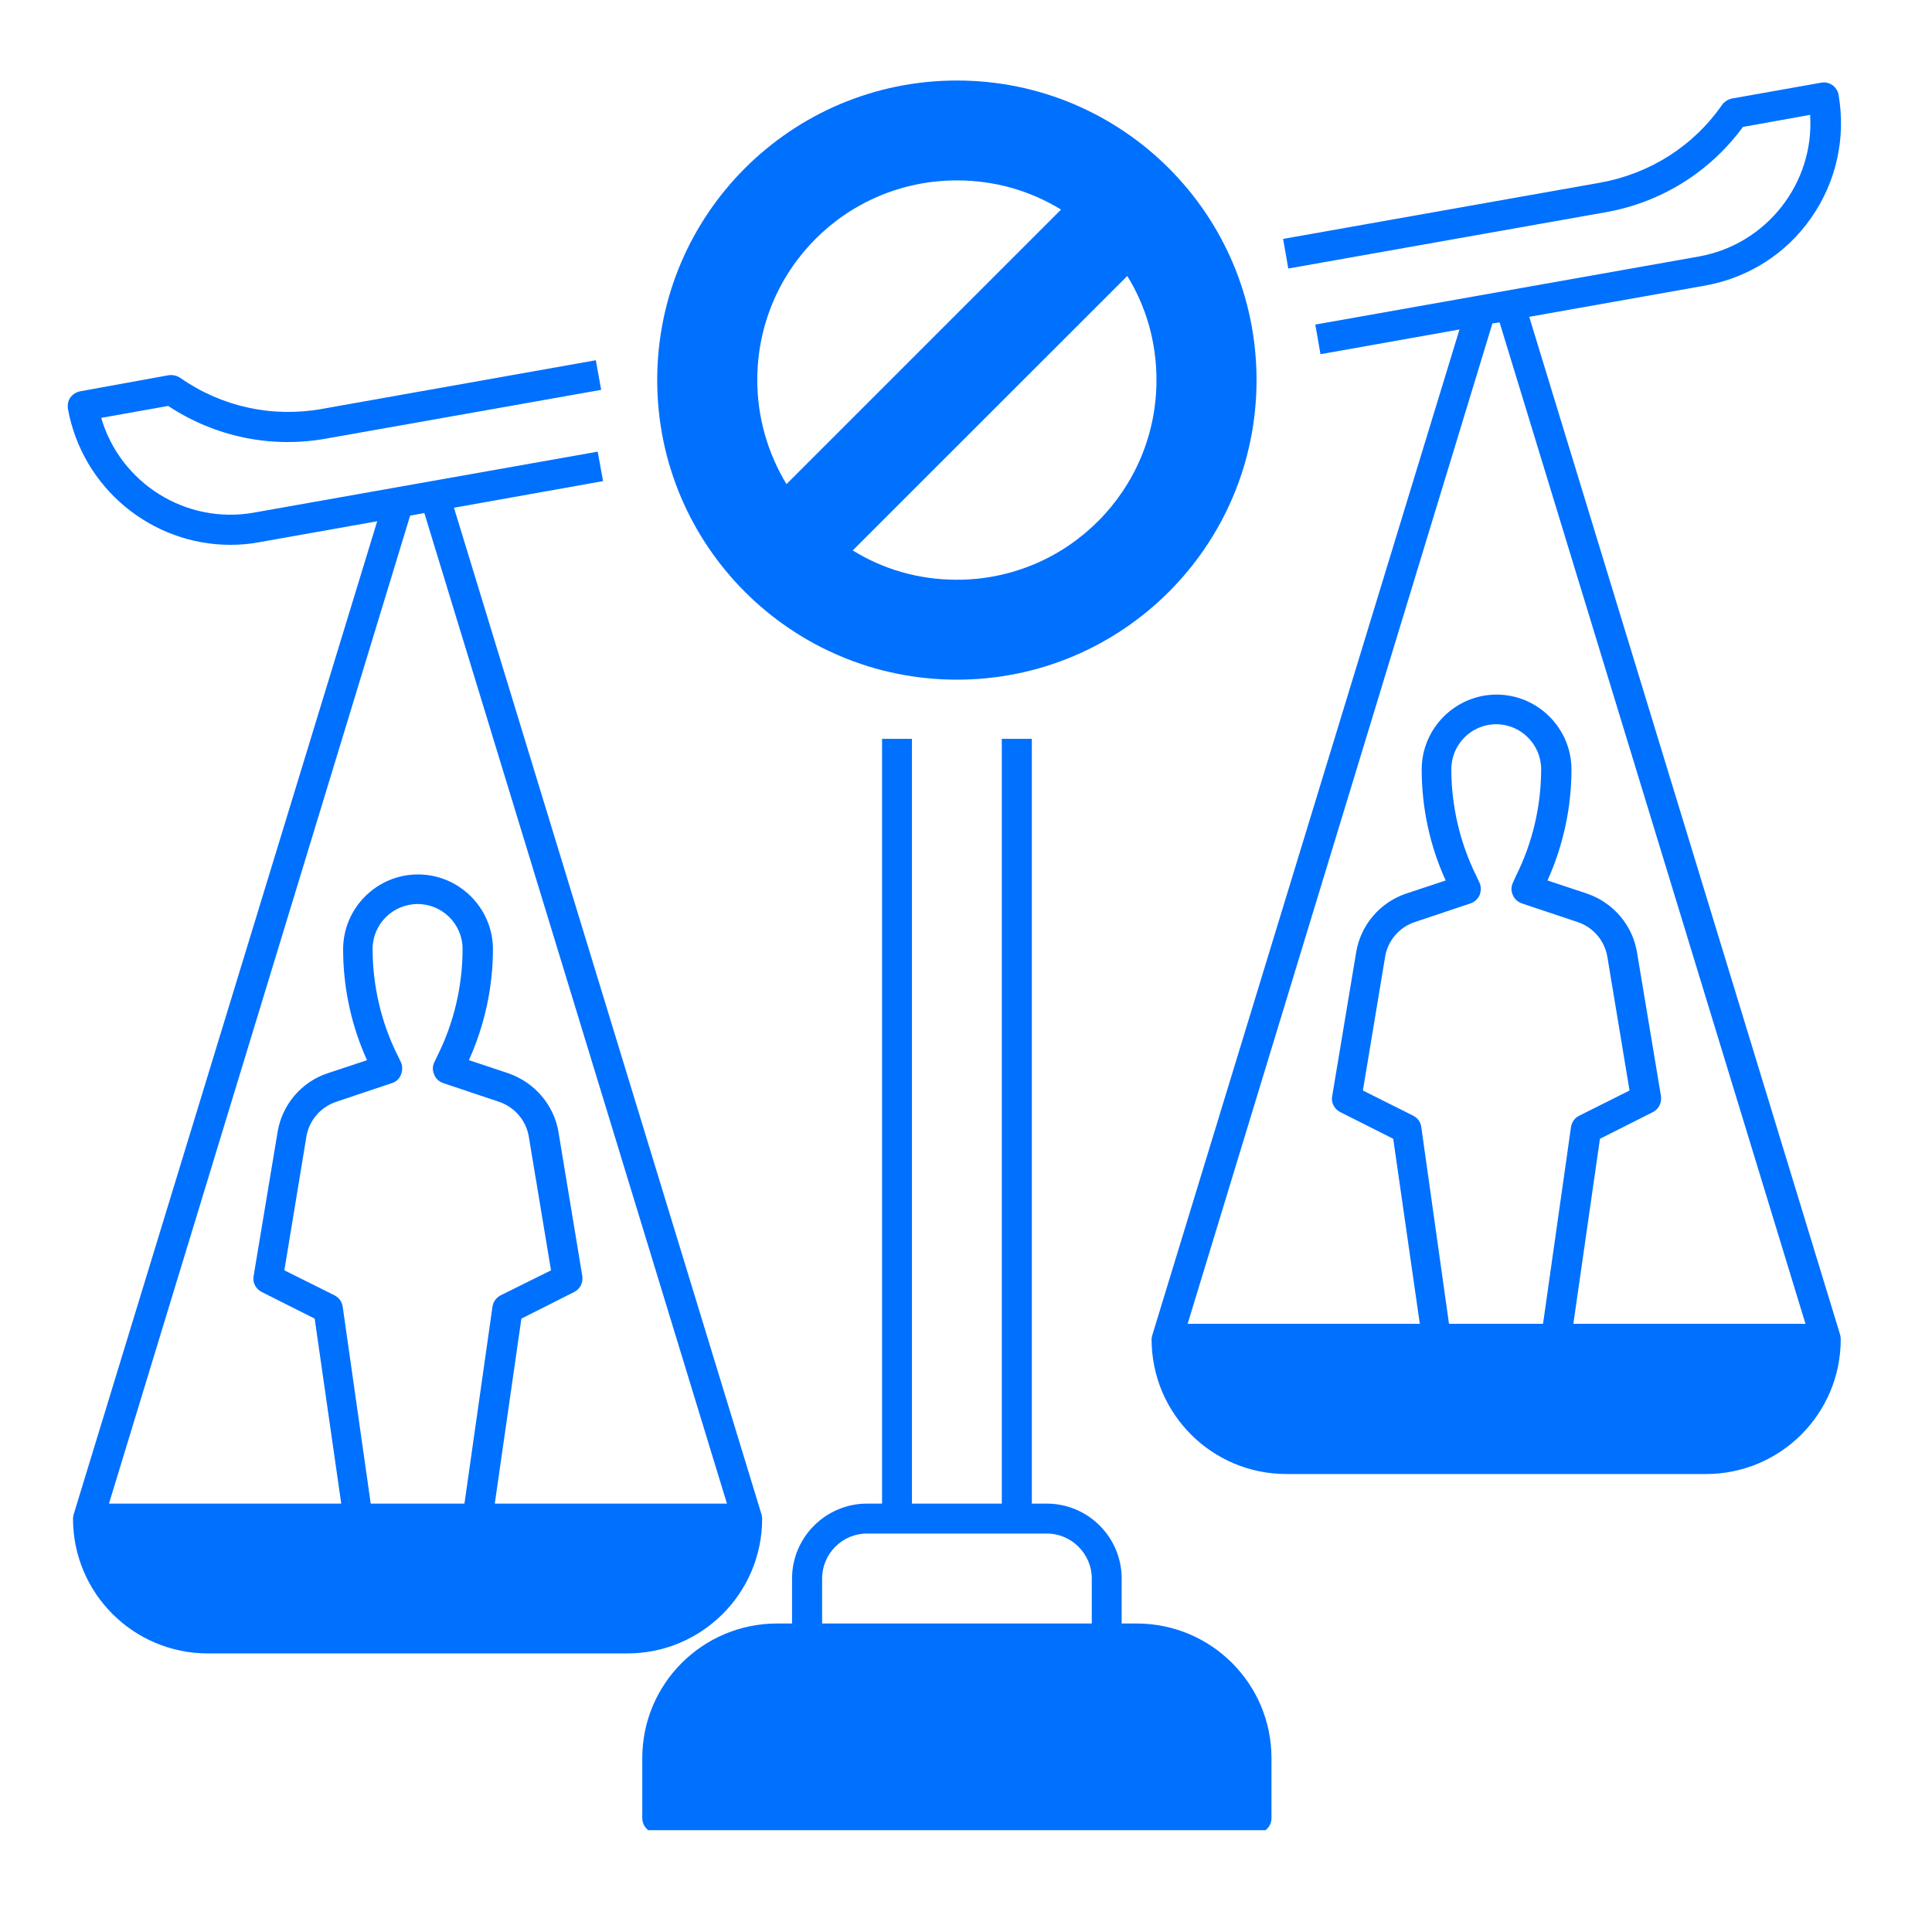
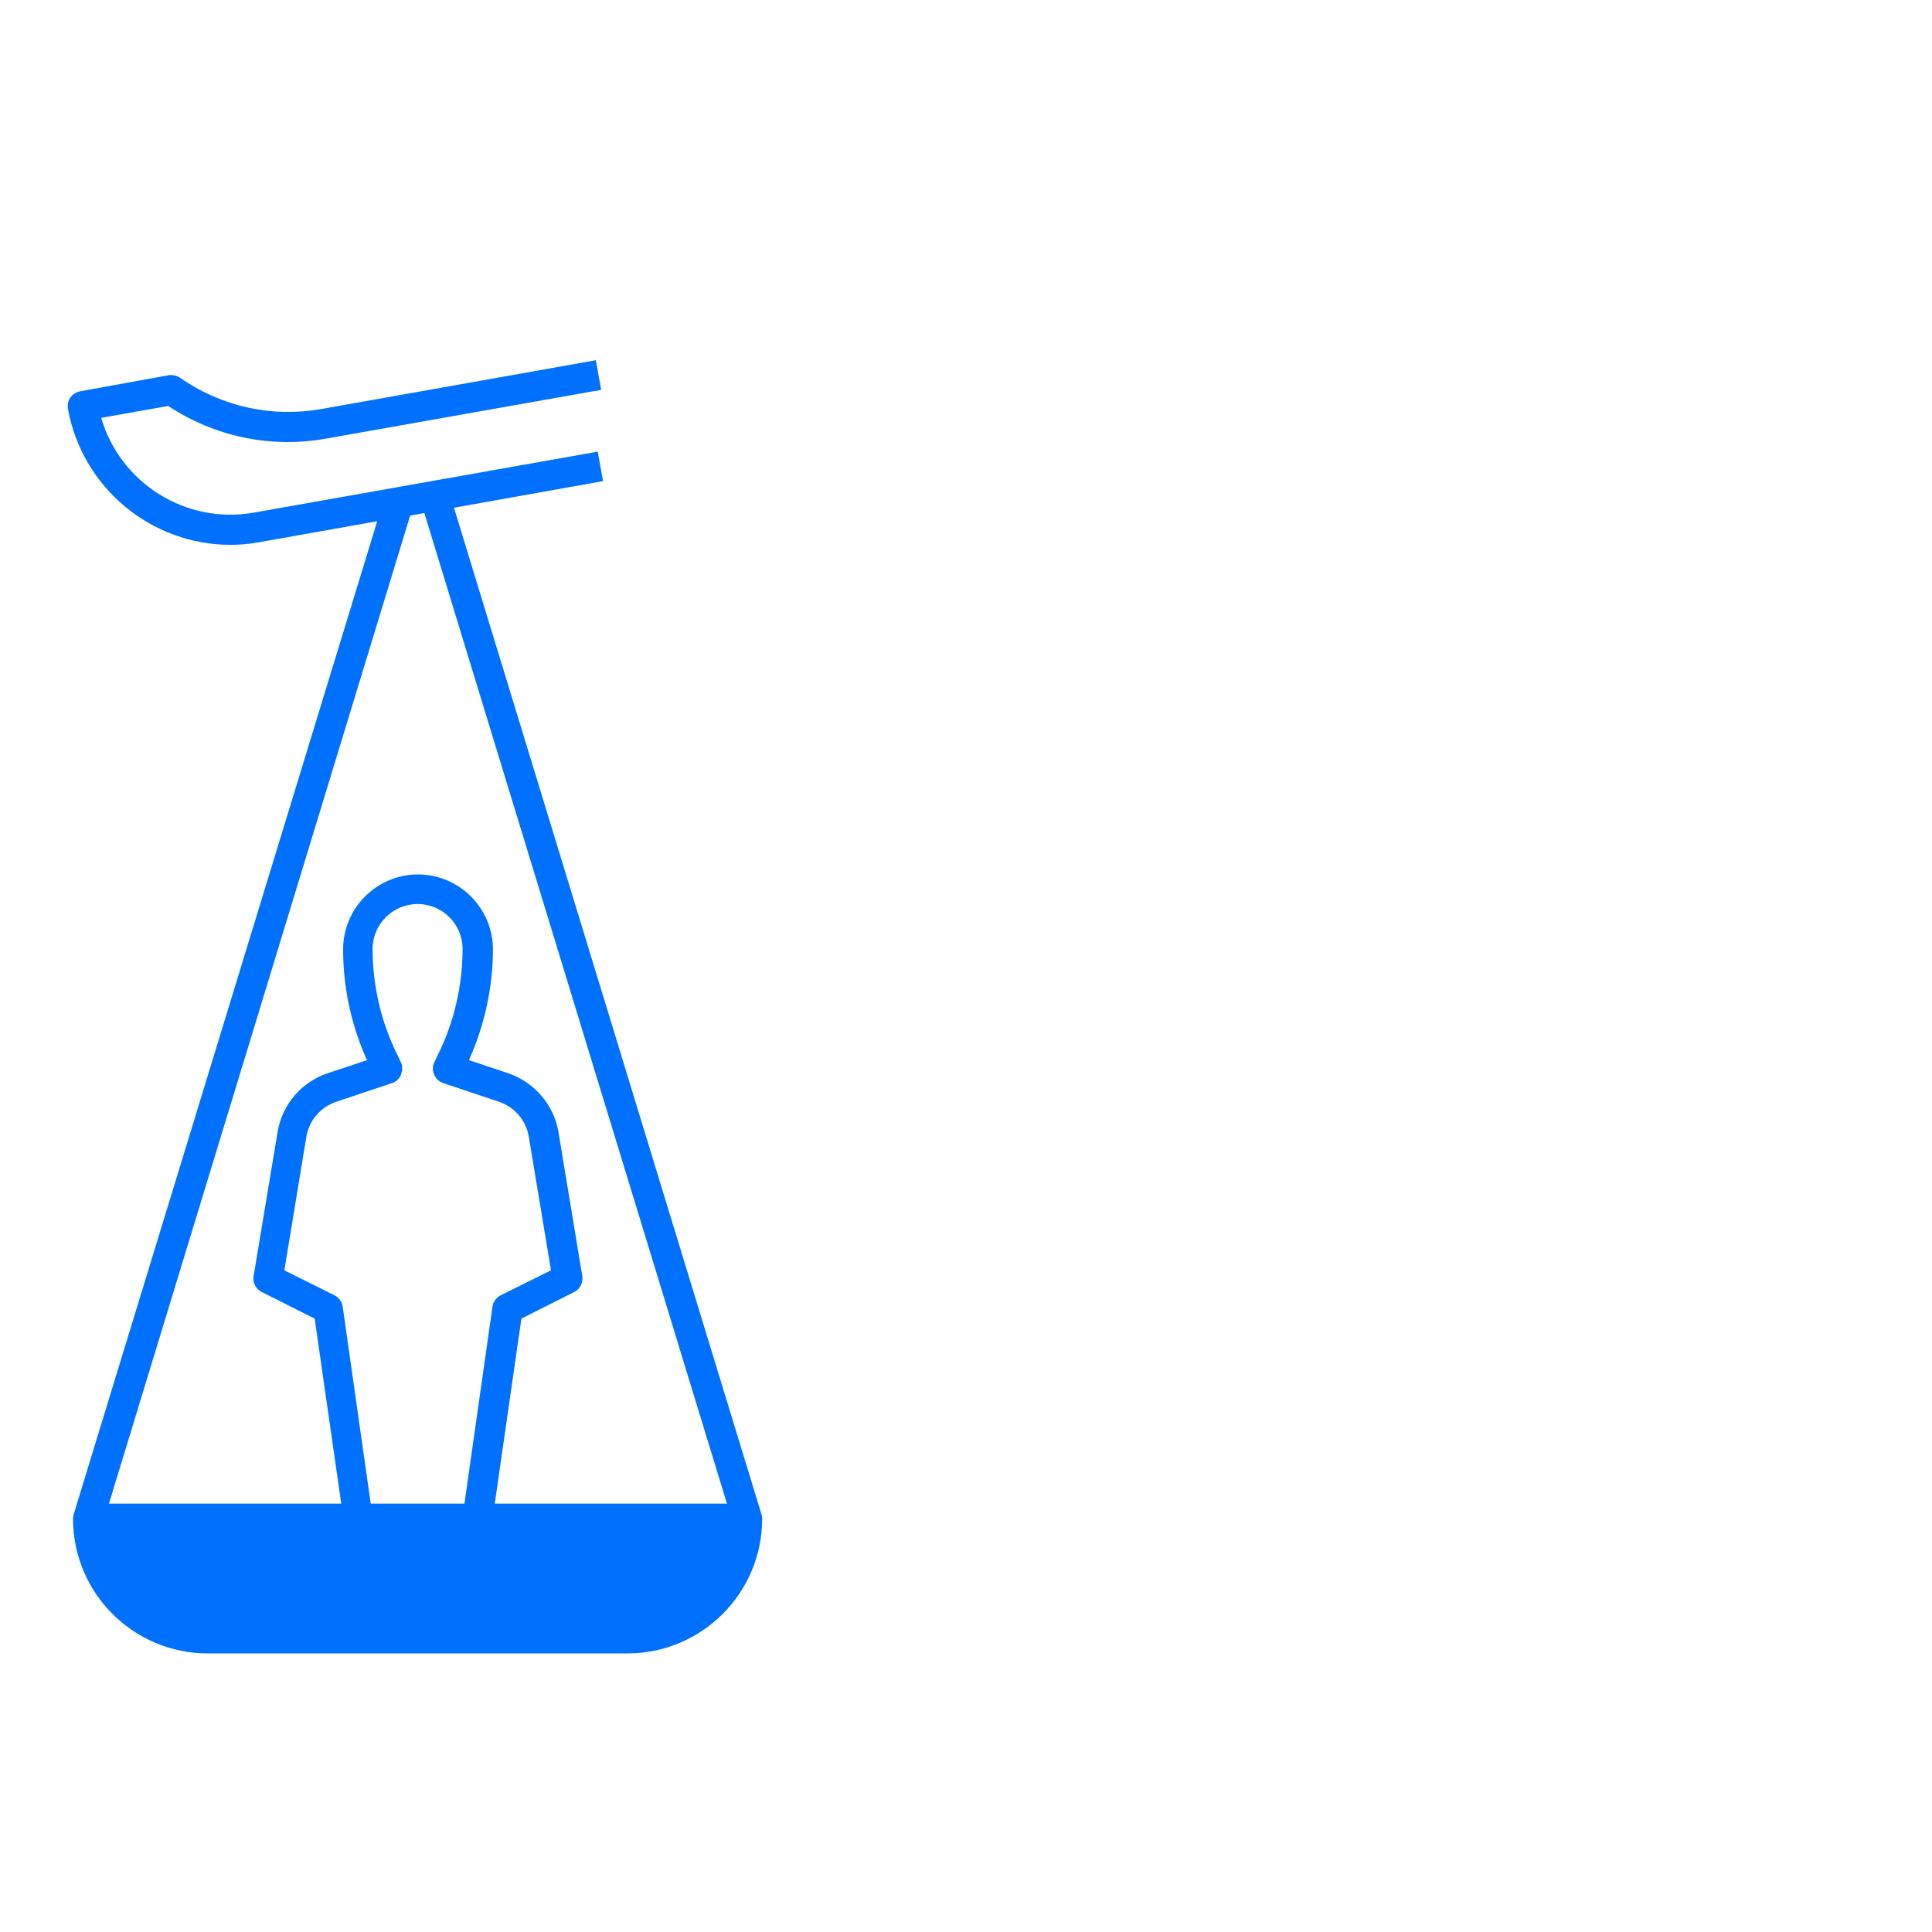
<svg xmlns="http://www.w3.org/2000/svg" width="70" zoomAndPan="magnify" viewBox="0 0 52.5 52.5" height="70" preserveAspectRatio="xMidYMid meet" version="1.0">
  <defs>
    <clipPath id="356a8c7c0e">
-       <path d="M 17 2.188 L 35 2.188 L 35 19 L 17 19 Z M 17 2.188 " clip-rule="nonzero" />
-     </clipPath>
+       </clipPath>
    <clipPath id="6e15d7e4a9">
-       <path d="M 17 20 L 35 20 L 35 49.734 L 17 49.734 Z M 17 20 " clip-rule="nonzero" />
-     </clipPath>
+       </clipPath>
    <clipPath id="82fd0fd1bd">
      <path d="M 1.824 9 L 21 9 L 21 45 L 1.824 45 Z M 1.824 9 " clip-rule="nonzero" />
    </clipPath>
    <clipPath id="1f55c159fb">
      <path d="M 31 2.188 L 50.113 2.188 L 50.113 41 L 31 41 Z M 31 2.188 " clip-rule="nonzero" />
    </clipPath>
  </defs>
  <g clip-path="url(#356a8c7c0e)">
-     <path fill="#0070ff" d="M 26.004 18.469 C 30.5 18.469 34.145 14.824 34.145 10.328 C 34.145 5.828 30.5 2.188 26.004 2.188 C 21.504 2.188 17.859 5.828 17.859 10.328 C 17.859 14.824 21.504 18.469 26.004 18.469 Z M 31.426 10.328 C 31.426 13.328 28.996 15.754 26.004 15.754 C 24.965 15.754 23.996 15.469 23.172 14.957 L 30.633 7.5 C 31.141 8.324 31.426 9.289 31.426 10.328 Z M 26.004 4.902 C 27.039 4.902 28.008 5.188 28.832 5.695 L 21.371 13.156 C 20.875 12.332 20.578 11.367 20.578 10.328 C 20.578 7.324 23 4.902 26.004 4.902 Z M 26.004 4.902 " fill-opacity="1" fill-rule="nonzero" />
-   </g>
+     </g>
  <g clip-path="url(#6e15d7e4a9)">
    <path fill="#0070ff" d="M 30.887 44.117 L 30.48 44.117 L 30.48 42.895 C 30.48 41.773 29.566 40.859 28.445 40.859 L 28.039 40.859 L 28.039 20.078 L 27.223 20.078 L 27.223 40.859 L 24.781 40.859 L 24.781 20.078 L 23.969 20.078 L 23.969 40.859 L 23.559 40.859 C 22.441 40.859 21.523 41.773 21.523 42.895 L 21.523 44.117 L 21.117 44.117 C 19.094 44.117 17.453 45.754 17.453 47.777 L 17.453 49.406 C 17.453 49.633 17.637 49.816 17.859 49.816 L 34.145 49.816 C 34.367 49.816 34.551 49.633 34.551 49.406 L 34.551 47.777 C 34.551 45.754 32.914 44.117 30.887 44.117 Z M 22.34 42.895 C 22.34 42.223 22.887 41.672 23.559 41.672 L 28.445 41.672 C 29.117 41.672 29.668 42.223 29.668 42.895 L 29.668 44.117 L 22.34 44.117 Z M 22.34 42.895 " fill-opacity="1" fill-rule="nonzero" />
  </g>
  <g clip-path="url(#82fd0fd1bd)">
    <path fill="#0070ff" d="M 20.711 41.266 C 20.711 41.227 20.699 41.184 20.691 41.145 L 12.336 13.797 L 16.387 13.074 L 16.242 12.273 L 6.898 13.93 C 5.047 14.258 3.266 13.125 2.75 11.355 L 4.57 11.031 C 5.852 11.875 7.379 12.191 8.887 11.914 L 16.336 10.594 L 16.191 9.789 L 8.742 11.113 C 7.391 11.355 6.016 11.051 4.895 10.266 C 4.805 10.207 4.703 10.184 4.59 10.195 L 2.18 10.633 C 2.078 10.652 1.977 10.715 1.914 10.797 C 1.852 10.887 1.832 10.988 1.844 11.102 C 2.238 13.277 4.133 14.805 6.258 14.805 C 6.512 14.805 6.777 14.785 7.043 14.734 L 10.25 14.164 L 2.004 41.145 C 1.996 41.184 1.984 41.227 1.984 41.266 C 1.984 43.293 3.625 44.93 5.648 44.93 L 17.047 44.93 C 19.07 44.93 20.711 43.293 20.711 41.266 Z M 9.312 35.504 C 9.293 35.375 9.211 35.262 9.09 35.199 L 7.727 34.52 L 8.324 30.895 C 8.395 30.449 8.711 30.082 9.141 29.938 L 10.656 29.43 C 10.77 29.391 10.859 29.309 10.898 29.195 C 10.941 29.082 10.941 28.961 10.891 28.859 L 10.809 28.688 C 10.359 27.793 10.125 26.785 10.125 25.785 C 10.125 25.113 10.676 24.566 11.348 24.566 C 12.02 24.566 12.57 25.113 12.57 25.785 C 12.57 26.785 12.336 27.793 11.887 28.688 L 11.805 28.859 C 11.754 28.961 11.746 29.082 11.797 29.195 C 11.836 29.309 11.93 29.391 12.039 29.43 L 13.555 29.938 C 13.984 30.082 14.301 30.449 14.371 30.895 L 14.973 34.52 L 13.605 35.199 C 13.484 35.262 13.402 35.375 13.383 35.504 L 12.621 40.859 L 10.074 40.859 Z M 11.531 13.941 L 19.754 40.859 L 13.445 40.859 L 14.168 35.832 L 15.602 35.109 C 15.766 35.027 15.848 34.855 15.824 34.68 L 15.176 30.762 C 15.051 30.02 14.523 29.41 13.809 29.164 L 12.742 28.809 C 13.168 27.863 13.395 26.824 13.395 25.797 C 13.395 24.676 12.477 23.762 11.359 23.762 C 10.238 23.762 9.324 24.676 9.324 25.797 C 9.324 26.836 9.547 27.871 9.973 28.809 L 8.906 29.164 C 8.191 29.398 7.664 30.02 7.543 30.762 L 6.891 34.68 C 6.859 34.855 6.953 35.027 7.113 35.109 L 8.551 35.832 L 9.273 40.859 L 2.961 40.859 L 11.145 14.012 Z M 11.531 13.941 " fill-opacity="1" fill-rule="nonzero" />
  </g>
  <g clip-path="url(#1f55c159fb)">
-     <path fill="#0070ff" d="M 50 36.258 L 41.555 8.609 L 46.324 7.762 C 47.508 7.551 48.535 6.898 49.215 5.922 C 49.898 4.945 50.164 3.754 49.961 2.574 C 49.918 2.348 49.703 2.207 49.492 2.246 L 47.07 2.676 C 46.969 2.695 46.867 2.758 46.805 2.836 C 46.02 3.969 44.84 4.719 43.477 4.965 L 34.867 6.492 L 35.008 7.297 L 43.617 5.77 C 45.137 5.504 46.457 4.68 47.363 3.449 L 49.188 3.121 C 49.309 4.953 48.027 6.633 46.172 6.969 L 35.742 8.82 L 35.883 9.625 L 39.66 8.953 L 31.316 36.27 C 31.305 36.309 31.293 36.352 31.293 36.391 C 31.293 38.418 32.934 40.055 34.957 40.055 L 46.355 40.055 C 48.383 40.055 50.02 38.418 50.02 36.391 C 50.02 36.34 50.012 36.301 50 36.258 Z M 38.621 30.621 C 38.602 30.488 38.52 30.375 38.398 30.316 L 37.035 29.633 L 37.637 26.012 C 37.707 25.562 38.023 25.195 38.449 25.055 L 39.965 24.547 C 40.078 24.504 40.168 24.422 40.211 24.312 C 40.25 24.199 40.25 24.078 40.199 23.977 L 40.117 23.801 C 39.672 22.906 39.438 21.898 39.438 20.902 C 39.438 20.23 39.984 19.68 40.656 19.68 C 41.328 19.68 41.879 20.23 41.879 20.902 C 41.879 21.898 41.645 22.906 41.195 23.801 L 41.117 23.977 C 41.066 24.078 41.055 24.199 41.105 24.312 C 41.145 24.422 41.238 24.504 41.348 24.547 L 42.867 25.055 C 43.293 25.195 43.609 25.562 43.68 26.012 L 44.281 29.633 L 42.918 30.316 C 42.793 30.375 42.715 30.488 42.691 30.621 L 41.93 35.973 L 39.375 35.973 Z M 40.75 8.762 L 49.062 35.973 L 42.754 35.973 L 43.477 30.945 L 44.91 30.223 C 45.074 30.141 45.156 29.969 45.137 29.797 L 44.484 25.879 C 44.363 25.137 43.832 24.523 43.121 24.281 L 42.051 23.926 C 42.48 22.977 42.703 21.941 42.703 20.91 C 42.703 19.793 41.789 18.875 40.668 18.875 C 39.547 18.875 38.633 19.793 38.633 20.91 C 38.633 21.949 38.855 22.988 39.285 23.926 L 38.215 24.281 C 37.504 24.516 36.973 25.137 36.852 25.879 L 36.199 29.797 C 36.168 29.969 36.262 30.141 36.426 30.223 L 37.859 30.945 L 38.582 35.973 L 32.273 35.973 L 40.555 8.789 Z M 40.75 8.762 " fill-opacity="1" fill-rule="nonzero" />
-   </g>
+     </g>
</svg>